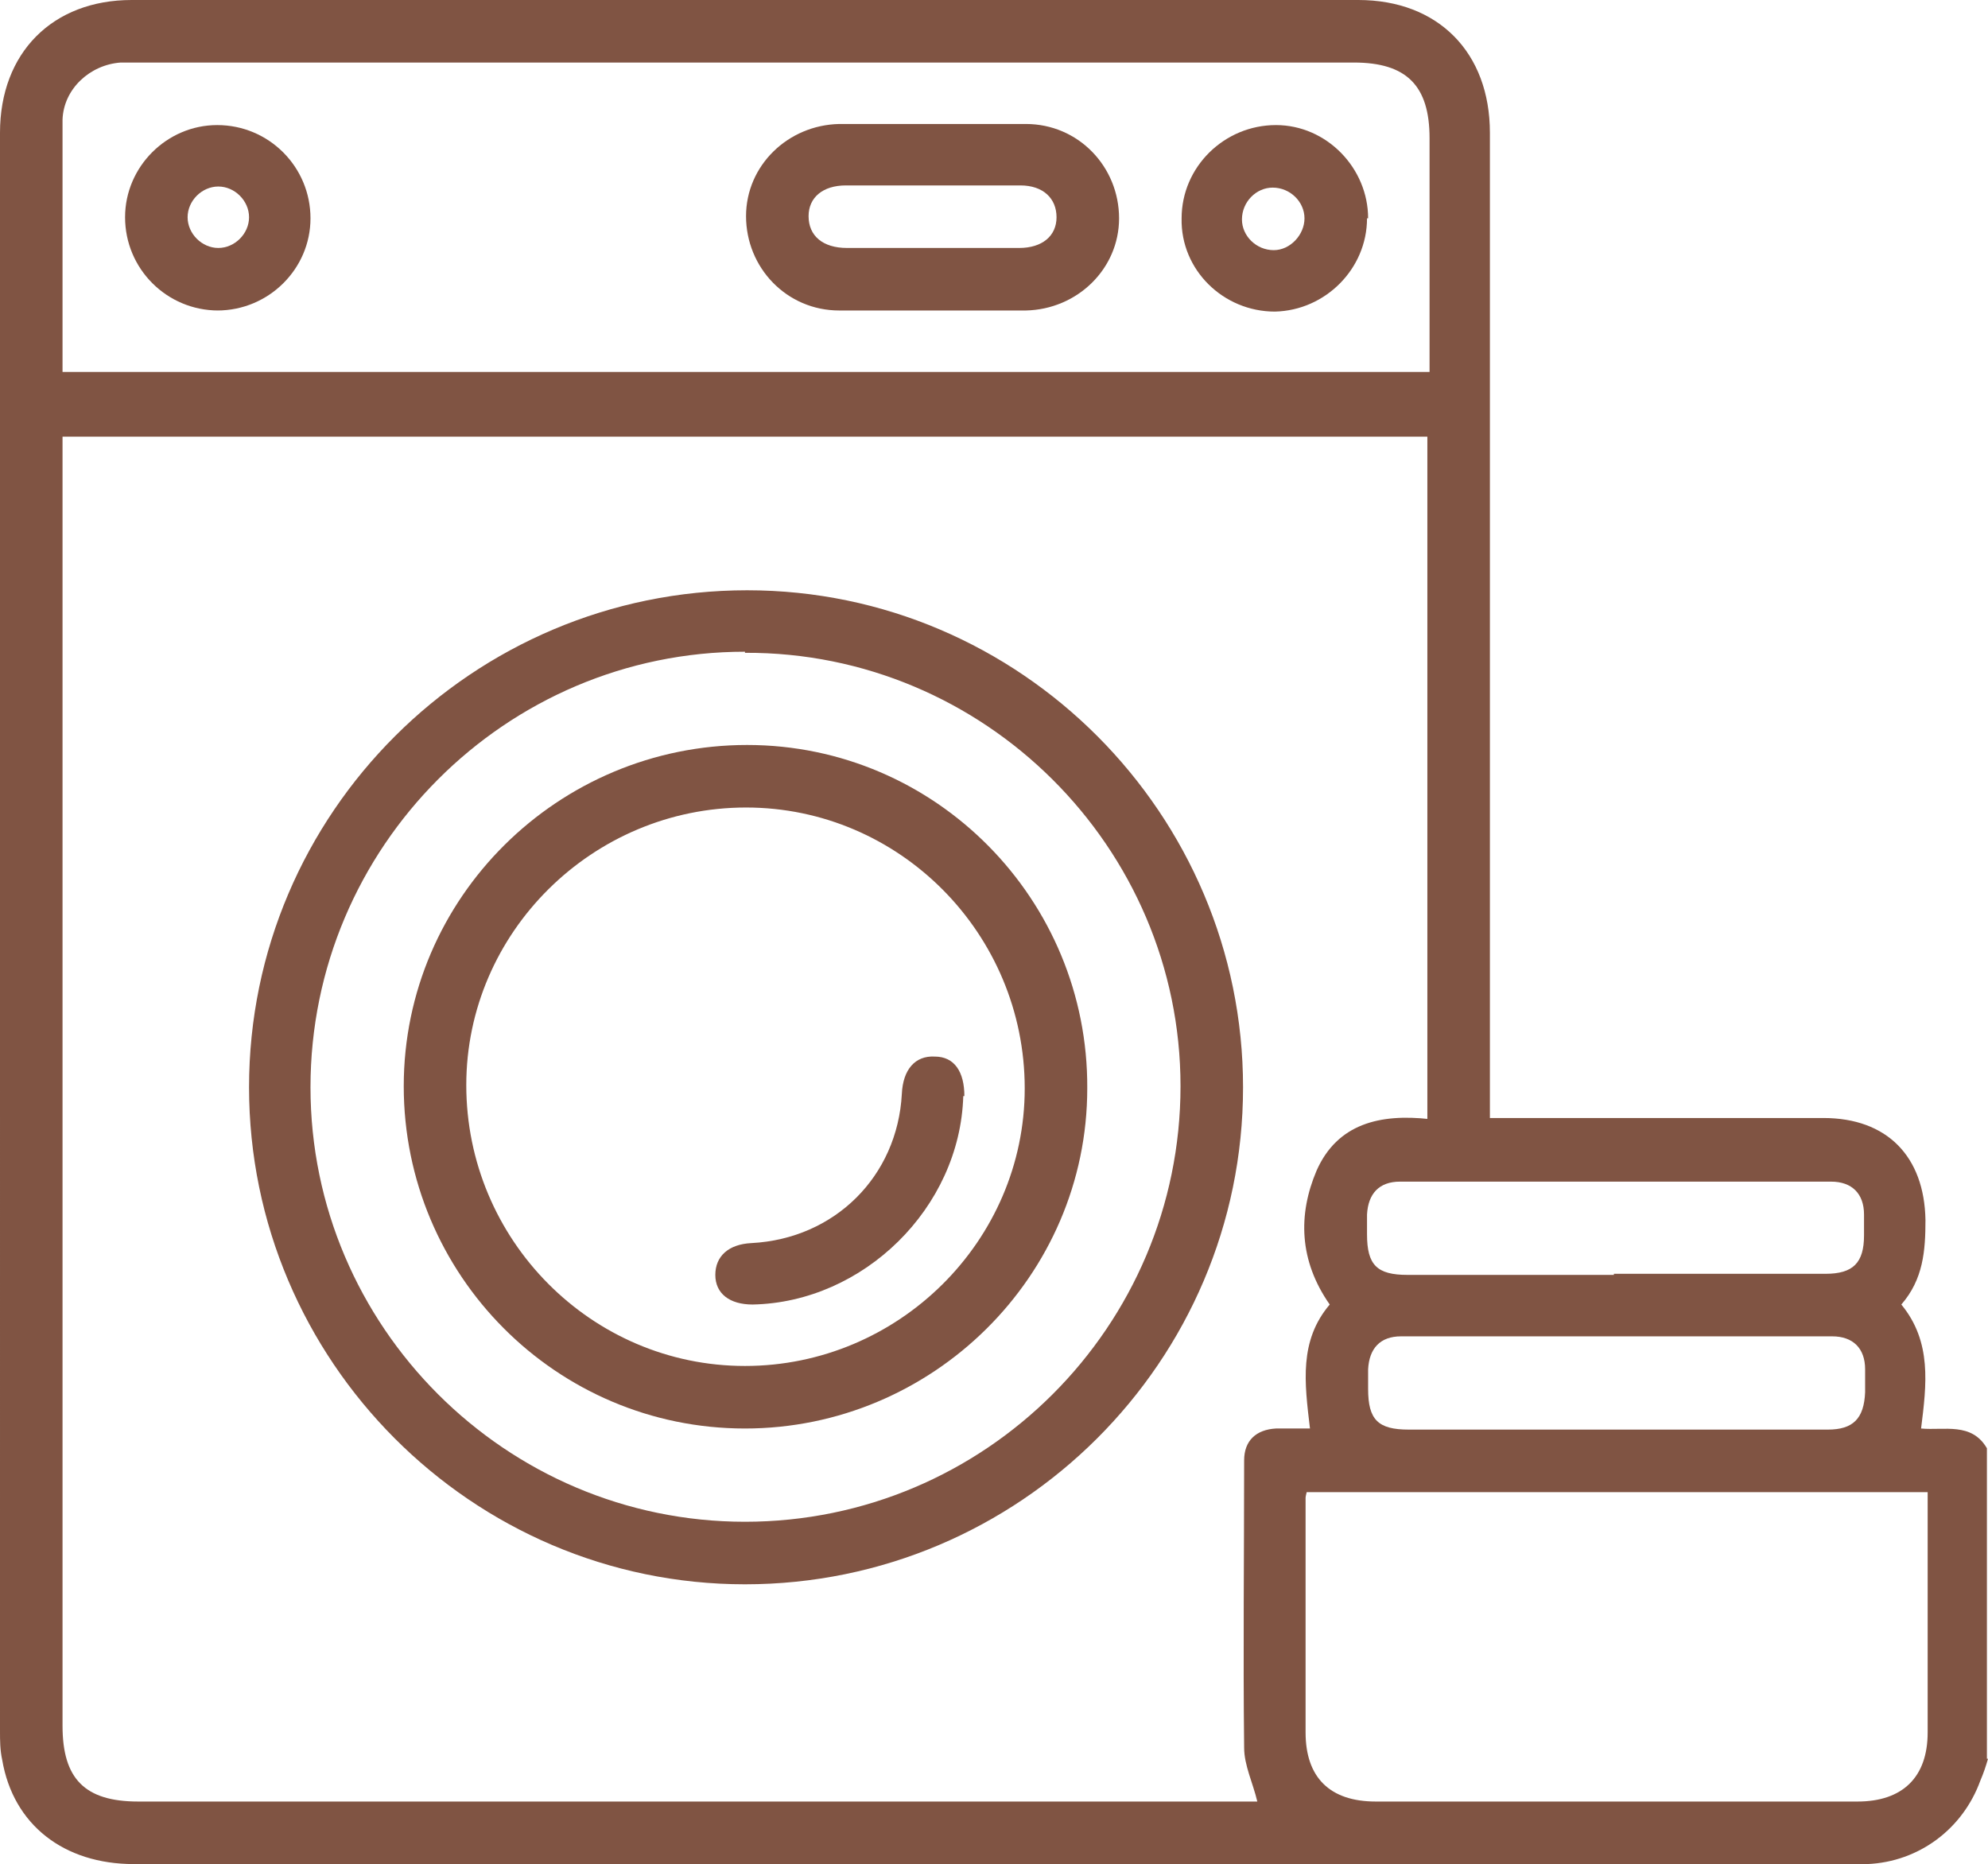
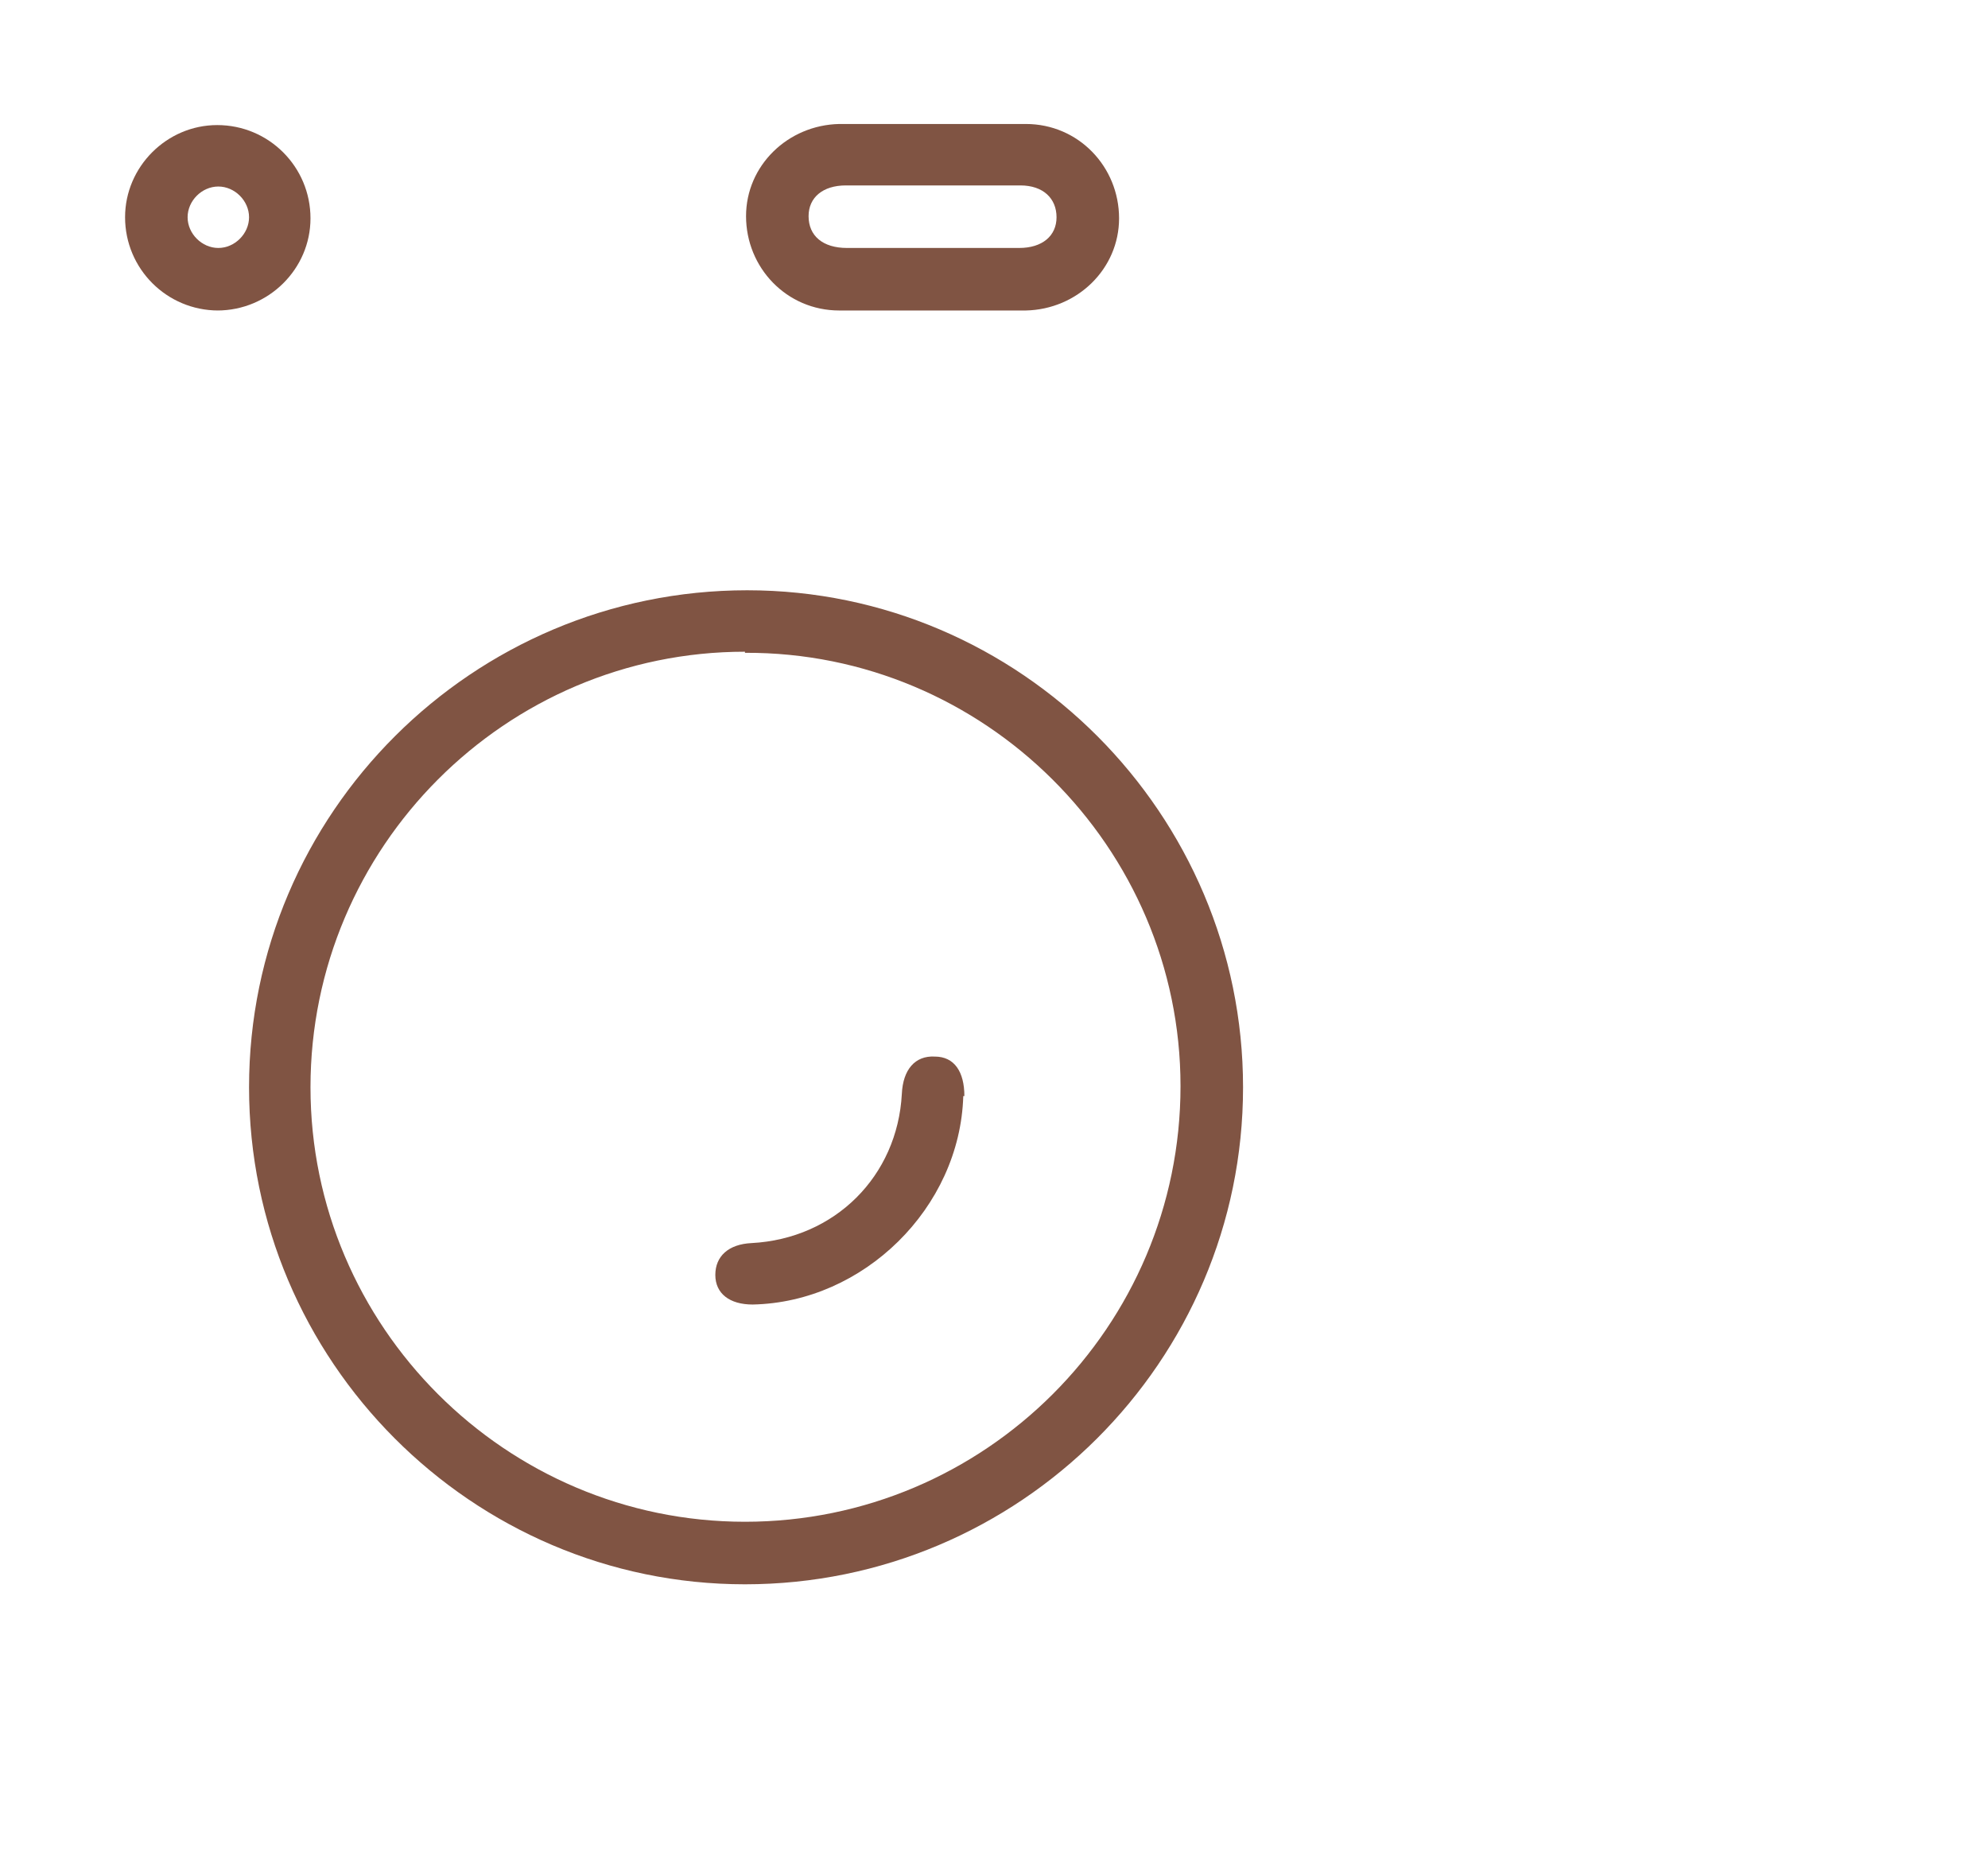
<svg xmlns="http://www.w3.org/2000/svg" id="Layer_2" data-name="Layer 2" viewBox="0 0 18.12 16.99">
  <defs>
    <style>
      .cls-1 {
        fill: #805443;
      }
    </style>
  </defs>
  <g id="Artwork">
    <g>
      <path class="cls-1" d="m1.99,2.83c-.47,0-.85-.38-.85-.85,0-.46.38-.84.84-.84.47,0,.85.38.85.85,0,.46-.38.84-.85.84Zm0-1.13c-.15,0-.28.13-.28.28,0,.15.13.28.28.28.15,0,.28-.13.28-.28,0-.15-.13-.28-.28-.28Z" />
      <g>
-         <path class="cls-1" d="m18.12,16.03c-.02.07-.04.13-.07.2-.16.44-.56.74-1.03.76-.04,0-.08,0-.12,0-5.23,0-10.45,0-15.68,0-.64,0-1.1-.36-1.2-.95-.02-.09-.02-.18-.02-.26C0,10.92,0,6.07,0,1.21,0,.48.48,0,1.2,0c3.73,0,7.46,0,11.18,0,.73,0,1.2.48,1.2,1.21,0,2.91,0,5.83,0,8.74,0,.07,0,.14,0,.24h.19c.95,0,1.9,0,2.85,0,.58,0,.92.35.93.93,0,.28-.02.54-.22.77.28.34.23.73.18,1.13.21.02.46-.06.6.18v2.83Zm-5.11-5.83V3.98H.57c0,.08,0,.14,0,.2,0,3.85,0,7.7,0,11.55,0,.48.2.69.69.69,3.34,0,6.68,0,10.01,0h.19c-.04-.17-.12-.33-.12-.49-.01-.87,0-1.75,0-2.62,0-.18.11-.28.29-.29.1,0,.2,0,.31,0-.05-.42-.1-.8.18-1.13-.28-.4-.29-.82-.12-1.22.19-.43.58-.52,1.03-.47ZM.57,3.39h12.46c0-.72,0-1.43,0-2.13,0-.48-.21-.69-.69-.69-3.69,0-7.38,0-11.08,0-.05,0-.11,0-.16,0-.28.02-.52.24-.53.52,0,.76,0,1.52,0,2.29Zm11.34,10.21s-.01.04-.01.05c0,.71,0,1.43,0,2.14,0,.41.22.63.64.63,1.46,0,2.92,0,4.39,0,.41,0,.64-.22.64-.63,0-.68,0-1.36,0-2.03,0-.05,0-.1,0-.16h-5.64Zm2.8-1.99c.64,0,1.29,0,1.93,0,.25,0,.35-.1.35-.35,0-.06,0-.13,0-.19,0-.19-.11-.3-.3-.3-1.31,0-2.62,0-3.93,0-.19,0-.29.11-.3.3,0,.06,0,.12,0,.18,0,.28.09.37.37.37.63,0,1.25,0,1.88,0Zm.02,1.42c.64,0,1.29,0,1.93,0,.23,0,.33-.1.34-.34,0-.07,0-.14,0-.21,0-.19-.11-.3-.3-.3-1.31,0-2.62,0-3.93,0-.19,0-.29.11-.3.3,0,.06,0,.12,0,.18,0,.28.09.37.37.37.63,0,1.26,0,1.89,0Z" />
        <path class="cls-1" d="m11.33,9.91c0,2.5-2.04,4.53-4.54,4.53-2.49,0-4.52-2.04-4.52-4.53,0-2.5,2.04-4.53,4.54-4.53,2.49,0,4.52,2.04,4.52,4.53Zm-4.54-3.97c-2.18,0-3.96,1.78-3.96,3.97,0,2.18,1.78,3.96,3.96,3.96,2.19,0,3.97-1.78,3.97-3.97,0-2.18-1.79-3.96-3.97-3.95Z" />
        <path class="cls-1" d="m8.48,2.83c-.28,0-.55,0-.83,0-.48,0-.85-.39-.85-.86,0-.46.38-.83.85-.84.57,0,1.13,0,1.7,0,.48,0,.85.39.85.86,0,.46-.38.83-.85.84-.29,0-.58,0-.87,0Zm.01-.57c.27,0,.53,0,.8,0,.21,0,.34-.11.34-.28,0-.17-.12-.29-.33-.29-.53,0-1.06,0-1.59,0-.21,0-.34.11-.34.28,0,.18.13.29.35.29.26,0,.52,0,.78,0Z" />
-         <path class="cls-1" d="m12.46,1.99c0,.46-.38.84-.84.85-.47,0-.86-.38-.85-.85,0-.47.39-.85.86-.85.46,0,.84.39.84.85Zm-.86-.28c-.15,0-.28.13-.28.29,0,.15.13.28.29.28.15,0,.28-.14.28-.29,0-.15-.13-.28-.29-.28Z" />
-         <path class="cls-1" d="m3.68,9.9c0-1.72,1.41-3.11,3.13-3.11,1.72,0,3.11,1.41,3.1,3.13,0,1.71-1.41,3.1-3.12,3.1-1.72,0-3.11-1.4-3.11-3.12Zm3.12-2.54c-1.4,0-2.55,1.14-2.55,2.53,0,1.41,1.14,2.56,2.54,2.56,1.4,0,2.55-1.14,2.55-2.53,0-1.41-1.14-2.56-2.54-2.56Z" />
        <path class="cls-1" d="m8.78,9.99c-.03,1.02-.91,1.88-1.92,1.9-.21,0-.34-.1-.34-.27,0-.17.12-.28.33-.29.76-.04,1.33-.61,1.37-1.36.01-.22.12-.35.3-.34.18,0,.27.14.27.36Z" />
      </g>
    </g>
  </g>
</svg>